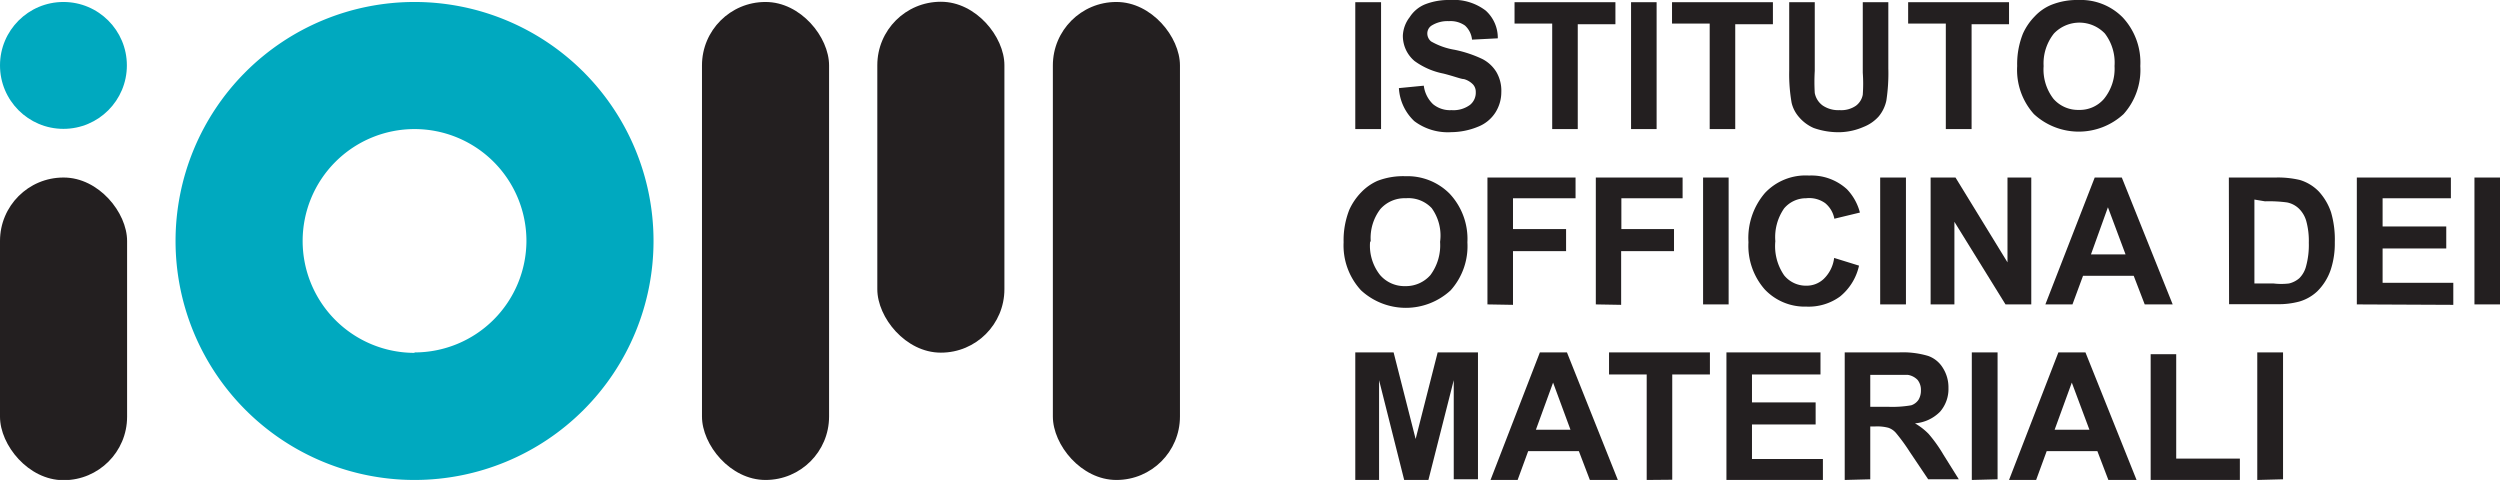
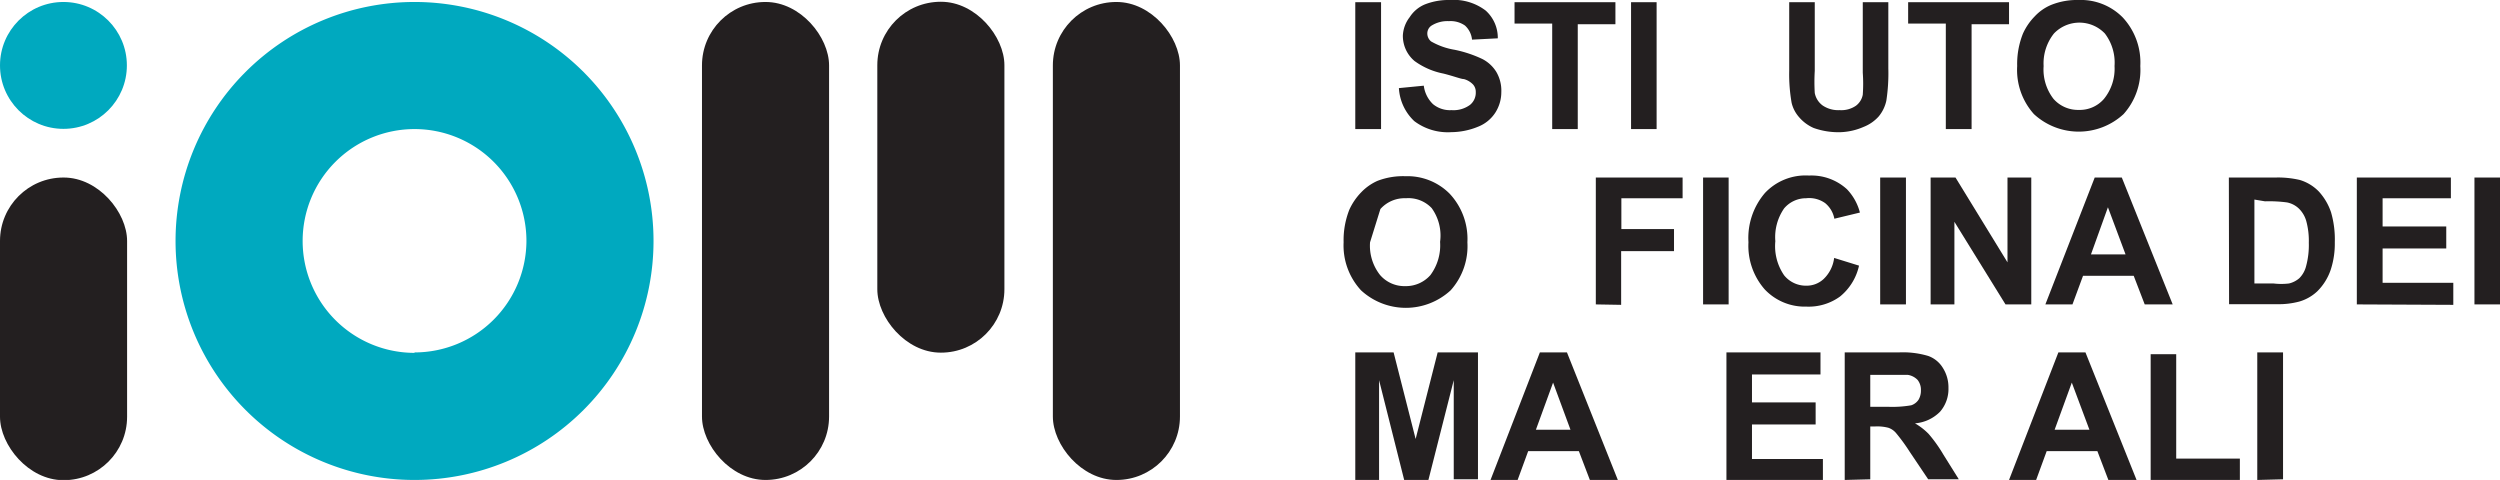
<svg xmlns="http://www.w3.org/2000/svg" viewBox="0 0 113.5 21.79">
  <defs>
    <style>.cls-1{fill:#00a9bf;}.cls-2{fill:#231f20;}</style>
  </defs>
  <title>Risorsa 25</title>
  <g id="Livello_2" data-name="Livello 2">
    <g id="Layer_1" data-name="Layer 1">
      <circle class="cls-1" cx="2.88" cy="2.97" r="2.88" />
      <rect class="cls-2" y="8.06" width="5.77" height="13.74" rx="2.88" />
      <rect class="cls-2" x="39.83" y="0.08" width="5.77" height="15.93" rx="2.88" transform="translate(85.43 16.09) rotate(180)" />
      <path class="cls-1" d="M18.82.09A10.85,10.85,0,1,0,29.67,10.94,10.85,10.85,0,0,0,18.82.09Zm0,15.93a5.08,5.08,0,1,1,5.08-5.08A5.08,5.08,0,0,1,18.82,16Z" />
      <rect class="cls-2" x="31.87" y="0.09" width="5.77" height="21.7" rx="2.88" />
      <rect class="cls-2" x="47.8" y="0.09" width="5.77" height="21.7" rx="2.88" />
      <path class="cls-2" d="M61.53,5.86V.1H62.7V5.86Z" />
      <path class="cls-2" d="M63.51,4l1.13-.11a1.4,1.4,0,0,0,.42.84A1.21,1.21,0,0,0,65.9,5a1.26,1.26,0,0,0,.84-.24A.71.71,0,0,0,67,4.18a.5.5,0,0,0-.12-.34.91.91,0,0,0-.42-.25c-.13,0-.45-.13-.93-.25a3.31,3.31,0,0,1-1.31-.57,1.49,1.49,0,0,1-.53-1.16A1.47,1.47,0,0,1,64,.78,1.5,1.5,0,0,1,64.69.2,2.93,2.93,0,0,1,65.82,0a2.4,2.4,0,0,1,1.63.48A1.66,1.66,0,0,1,68,1.74l-1.17.06a1,1,0,0,0-.32-.64,1.14,1.14,0,0,0-.73-.2,1.36,1.36,0,0,0-.8.21.43.43,0,0,0-.18.36.47.47,0,0,0,.17.35,3.17,3.17,0,0,0,1.07.38,5.51,5.51,0,0,1,1.26.42,1.61,1.61,0,0,1,.63.58,1.68,1.68,0,0,1,.23.92,1.73,1.73,0,0,1-.27.93,1.65,1.65,0,0,1-.78.64A3.26,3.26,0,0,1,65.89,6a2.53,2.53,0,0,1-1.68-.5A2.23,2.23,0,0,1,63.51,4Z" />
      <path class="cls-2" d="M70.47,5.86V1.07H68.76V.1h4.58v1H71.63V5.86Z" />
      <path class="cls-2" d="M74.05,5.86V.1h1.16V5.86Z" />
-       <path class="cls-2" d="M77.62,5.86V1.07H75.91V.1h4.58v1H78.78V5.86Z" />
      <path class="cls-2" d="M81.23.1h1.16V3.22a8.39,8.39,0,0,0,0,1,.91.91,0,0,0,.36.57,1.26,1.26,0,0,0,.77.21,1.17,1.17,0,0,0,.74-.2.81.81,0,0,0,.31-.5,7,7,0,0,0,0-1V.1h1.16v3a8.24,8.24,0,0,1-.09,1.47,1.67,1.67,0,0,1-.35.72,1.8,1.8,0,0,1-.68.47A2.86,2.86,0,0,1,83.59,6a3.34,3.34,0,0,1-1.25-.19,1.84,1.84,0,0,1-.67-.5,1.51,1.51,0,0,1-.33-.64,7.51,7.51,0,0,1-.11-1.46Z" />
      <path class="cls-2" d="M88.34,5.86V1.07H86.63V.1h4.58v1h-1.7V5.86Z" />
      <path class="cls-2" d="M91.58,3a3.72,3.72,0,0,1,.26-1.47,2.7,2.7,0,0,1,.54-.79,2.16,2.16,0,0,1,.75-.52A3.15,3.15,0,0,1,94.37,0a2.67,2.67,0,0,1,2,.79A3,3,0,0,1,97.17,3a3,3,0,0,1-.76,2.18,3,3,0,0,1-4.07,0A3,3,0,0,1,91.58,3Zm1.2,0a2.18,2.18,0,0,0,.45,1.49,1.48,1.48,0,0,0,1.15.5,1.45,1.45,0,0,0,1.14-.5A2.17,2.17,0,0,0,96,3a2.18,2.18,0,0,0-.44-1.48,1.6,1.6,0,0,0-2.31,0A2.18,2.18,0,0,0,92.78,3Z" />
-       <path class="cls-2" d="M61,11a3.77,3.77,0,0,1,.26-1.48,2.78,2.78,0,0,1,.54-.79,2.32,2.32,0,0,1,.74-.52A3.23,3.23,0,0,1,63.81,8a2.7,2.7,0,0,1,2,.79A3,3,0,0,1,66.62,11a3,3,0,0,1-.76,2.18,3,3,0,0,1-4.07,0A3,3,0,0,1,61,11Zm1.2,0a2.15,2.15,0,0,0,.45,1.48,1.46,1.46,0,0,0,1.15.51,1.48,1.48,0,0,0,1.14-.5,2.27,2.27,0,0,0,.44-1.51A2.13,2.13,0,0,0,65,9.45,1.45,1.45,0,0,0,63.83,9a1.47,1.47,0,0,0-1.16.49A2.16,2.16,0,0,0,62.23,10.94Z" />
-       <path class="cls-2" d="M67.53,13.82V8.06h4V9H68.69V10.4H71.1v1H68.69v2.44Z" />
+       <path class="cls-2" d="M61,11a3.77,3.77,0,0,1,.26-1.48,2.78,2.78,0,0,1,.54-.79,2.32,2.32,0,0,1,.74-.52A3.23,3.23,0,0,1,63.81,8a2.7,2.7,0,0,1,2,.79A3,3,0,0,1,66.62,11a3,3,0,0,1-.76,2.18,3,3,0,0,1-4.07,0A3,3,0,0,1,61,11Zm1.2,0a2.15,2.15,0,0,0,.45,1.48,1.46,1.46,0,0,0,1.15.51,1.48,1.48,0,0,0,1.14-.5,2.27,2.27,0,0,0,.44-1.51A2.13,2.13,0,0,0,65,9.45,1.45,1.45,0,0,0,63.83,9a1.47,1.47,0,0,0-1.16.49Z" />
      <path class="cls-2" d="M72.45,13.82V8.06h3.94V9H73.61V10.4H76v1h-2.4v2.44Z" />
      <path class="cls-2" d="M77.32,13.82V8.06h1.16v5.76Z" />
      <path class="cls-2" d="M83.27,11.71l1.13.35a2.5,2.5,0,0,1-.86,1.4,2.42,2.42,0,0,1-1.53.46,2.5,2.5,0,0,1-1.89-.78A3,3,0,0,1,79.38,11a3.14,3.14,0,0,1,.75-2.24,2.53,2.53,0,0,1,2-.79,2.39,2.39,0,0,1,1.72.62,2.4,2.4,0,0,1,.59,1.06l-1.16.28a1.2,1.2,0,0,0-.42-.71A1.25,1.25,0,0,0,82,9a1.3,1.3,0,0,0-1,.46,2.29,2.29,0,0,0-.4,1.49,2.33,2.33,0,0,0,.4,1.55,1.27,1.27,0,0,0,1,.47,1.13,1.13,0,0,0,.79-.3A1.59,1.59,0,0,0,83.27,11.71Z" />
      <path class="cls-2" d="M85.36,13.82V8.06h1.17v5.76Z" />
      <path class="cls-2" d="M87.65,13.82V8.06h1.13l2.36,3.85V8.06h1.08v5.76H91.05l-2.32-3.75v3.75Z" />
      <path class="cls-2" d="M98.64,13.82H97.37l-.5-1.3h-2.3l-.48,1.3H92.86L95.1,8.06h1.23ZM96.5,11.55l-.8-2.14-.77,2.14Z" />
      <path class="cls-2" d="M101.19,8.06h2.12a4.32,4.32,0,0,1,1.1.11,2,2,0,0,1,.87.53,2.65,2.65,0,0,1,.55.94A4.41,4.41,0,0,1,106,11a3.8,3.8,0,0,1-.18,1.23,2.51,2.51,0,0,1-.62,1,2,2,0,0,1-.81.46,3.59,3.59,0,0,1-1,.12h-2.19Zm1.16,1v3.81h.87a3,3,0,0,0,.7,0,1.1,1.1,0,0,0,.47-.24,1.18,1.18,0,0,0,.31-.56,3.64,3.64,0,0,0,.12-1.05,3.4,3.4,0,0,0-.12-1,1.28,1.28,0,0,0-.33-.55,1.08,1.08,0,0,0-.54-.28,6.21,6.21,0,0,0-1-.05Z" />
      <path class="cls-2" d="M107,13.82V8.06h4.27V9h-3.1v1.28h2.89v1h-2.89v1.56h3.21v1Z" />
      <path class="cls-2" d="M112.34,13.82V8.06h1.16v5.76Z" />
      <path class="cls-2" d="M61.53,21.79V16h1.74l1,3.93,1-3.93H67.1v5.76H66V17.26l-1.15,4.53H63.75l-1.14-4.53v4.53Z" />
      <path class="cls-2" d="M73.45,21.79H72.18l-.5-1.31h-2.3l-.48,1.31H67.67L69.91,16h1.23ZM71.3,19.51l-.79-2.14-.78,2.14Z" />
-       <path class="cls-2" d="M74.76,21.79V17H73.05V16h4.58v1H75.92v4.78Z" />
      <path class="cls-2" d="M78.38,21.79V16h4.27v1H79.54v1.27h2.89v1H79.54v1.57h3.22v1Z" />
      <path class="cls-2" d="M83.75,21.79V16H86.2a4,4,0,0,1,1.34.16,1.28,1.28,0,0,1,.67.55,1.64,1.64,0,0,1,.25.91,1.57,1.57,0,0,1-.38,1.07,1.8,1.8,0,0,1-1.14.53,2.89,2.89,0,0,1,.62.48,6.4,6.4,0,0,1,.67.94l.7,1.12H87.54l-.84-1.25a8.36,8.36,0,0,0-.62-.85.79.79,0,0,0-.35-.24,2,2,0,0,0-.58-.06h-.24v2.4Zm1.16-3.32h.86a5,5,0,0,0,1-.07.64.64,0,0,0,.33-.25.81.81,0,0,0,.11-.43.72.72,0,0,0-.15-.47.78.78,0,0,0-.44-.23H84.91Z" />
-       <path class="cls-2" d="M89.52,21.79V16h1.17v5.76Z" />
      <path class="cls-2" d="M97,21.79H95.72l-.5-1.31h-2.3l-.48,1.31H91.21L93.45,16h1.23Zm-2.14-2.28-.8-2.14-.78,2.14Z" />
      <path class="cls-2" d="M97.64,21.79V16.08H98.8v4.74h2.89v1Z" />
      <path class="cls-2" d="M102.48,21.79V16h1.17v5.76Z" />
    </g>
  </g>
</svg>